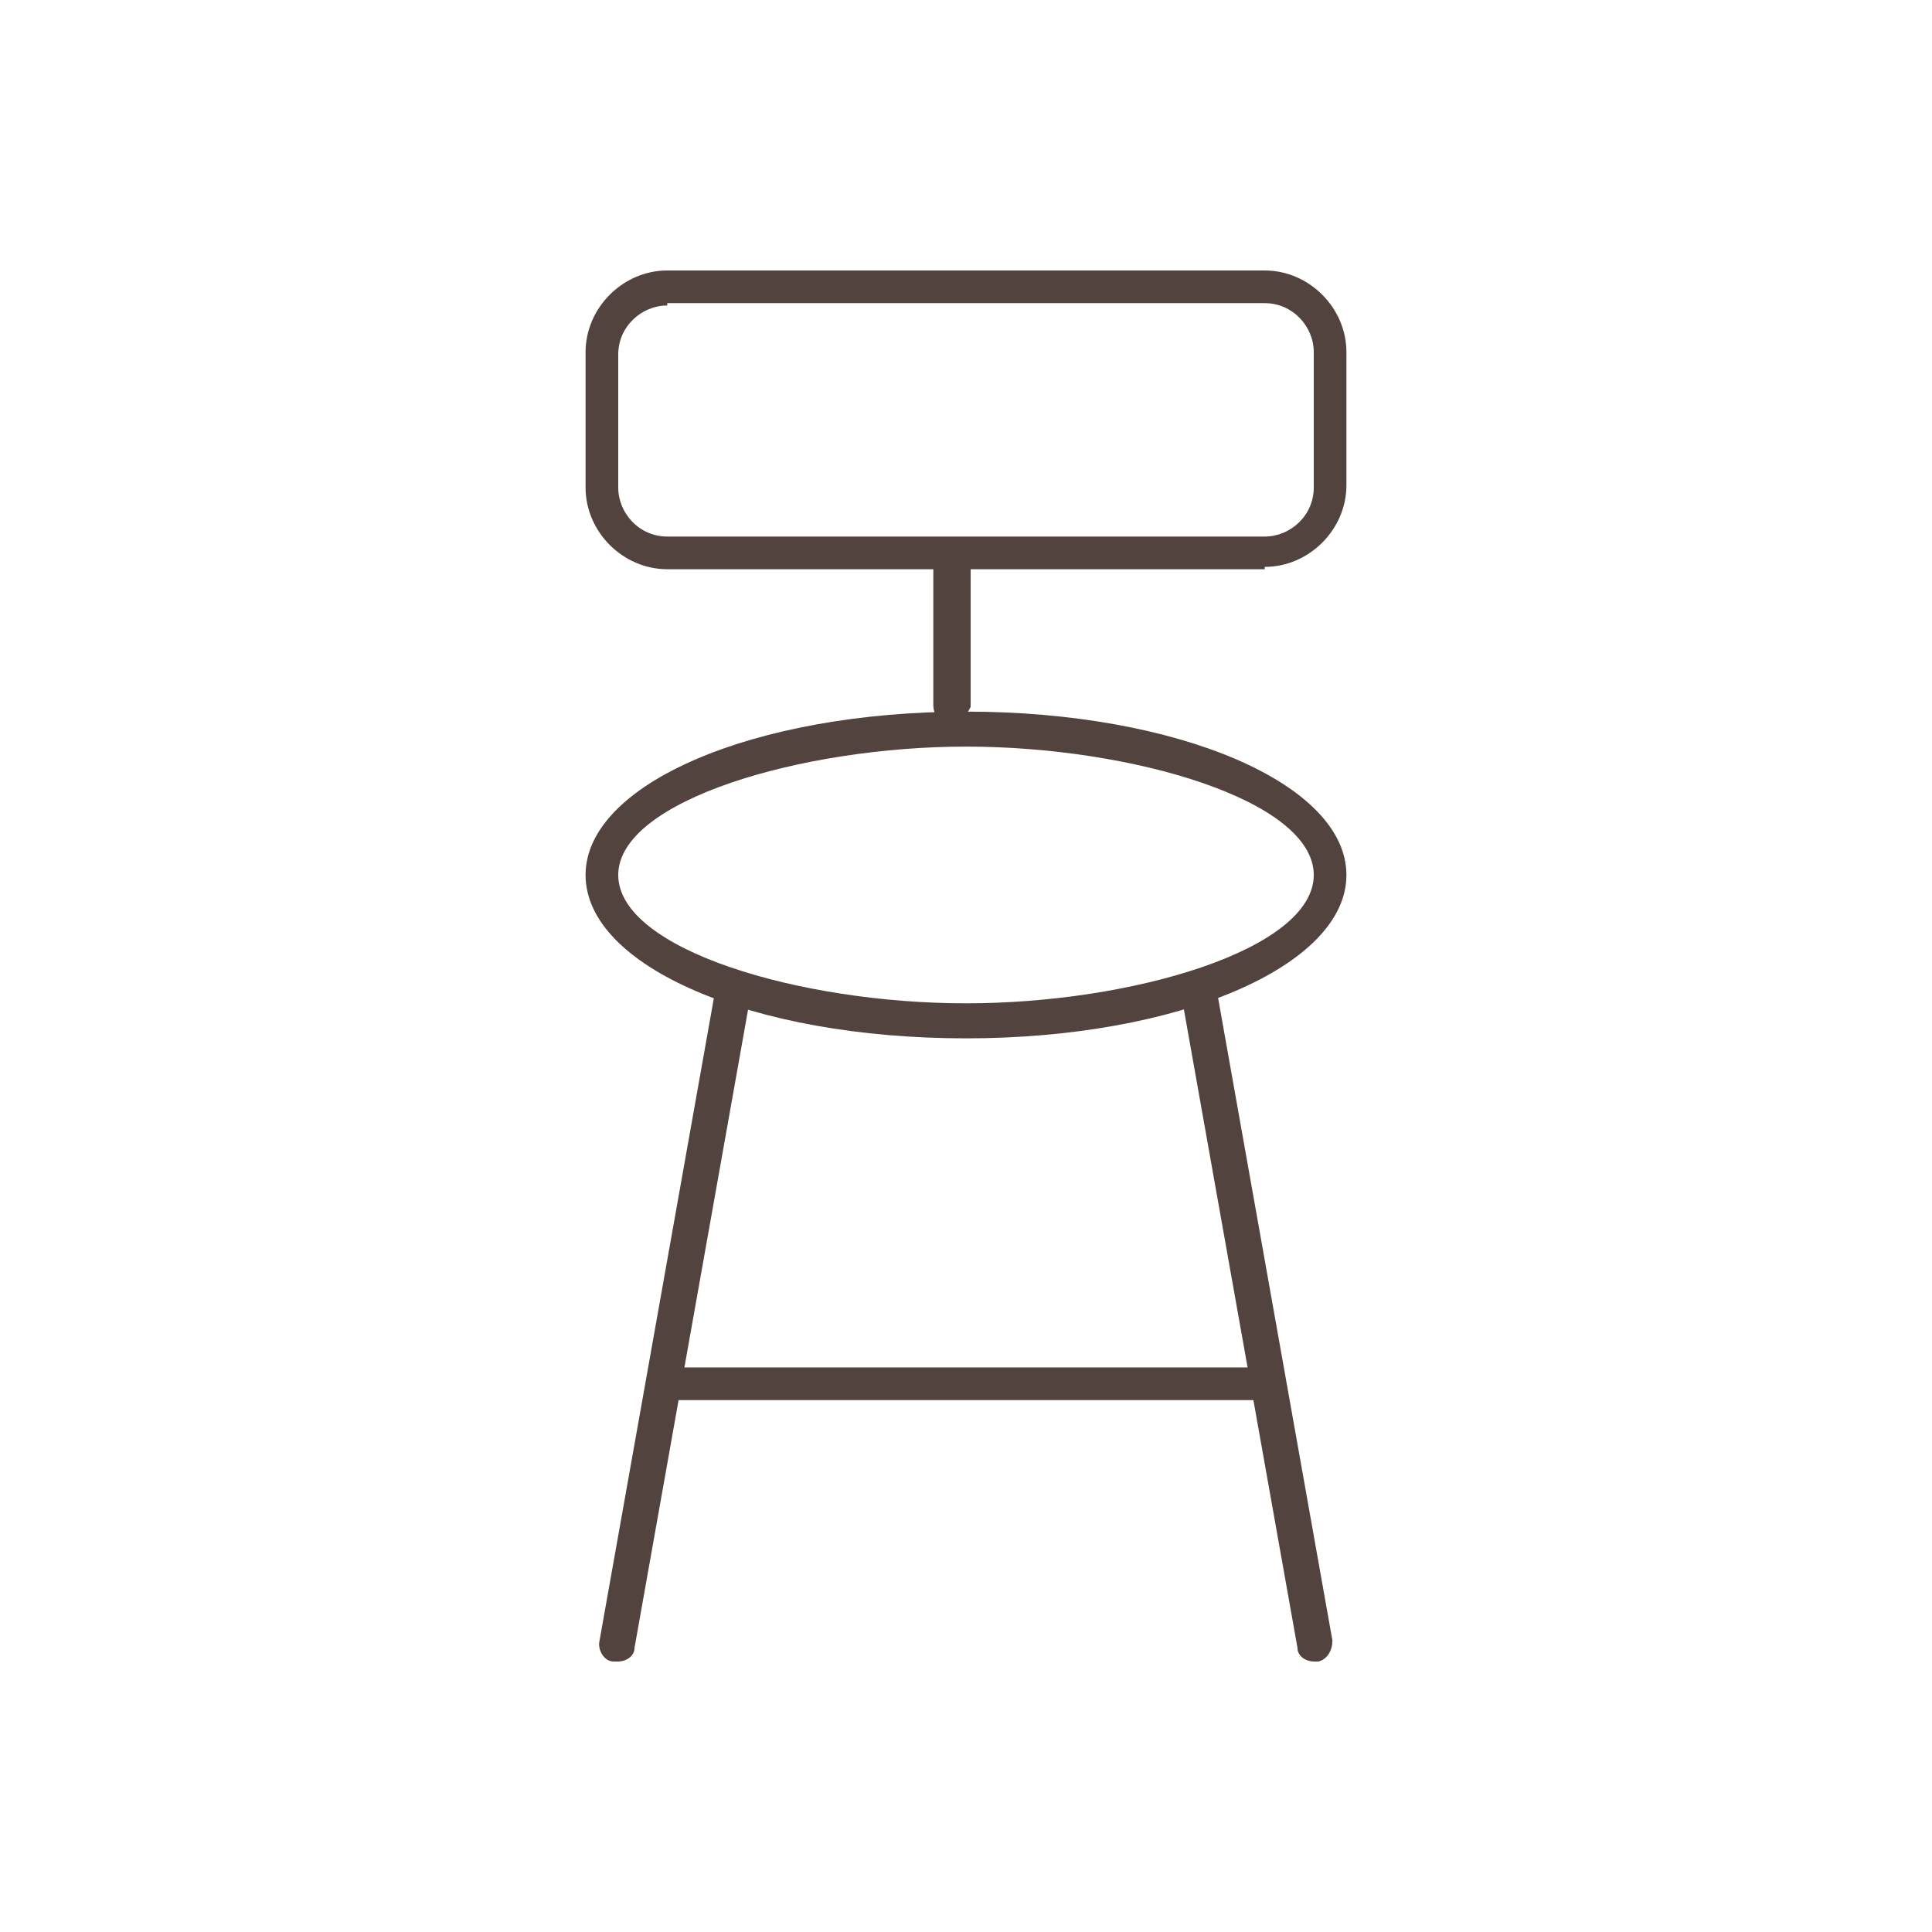
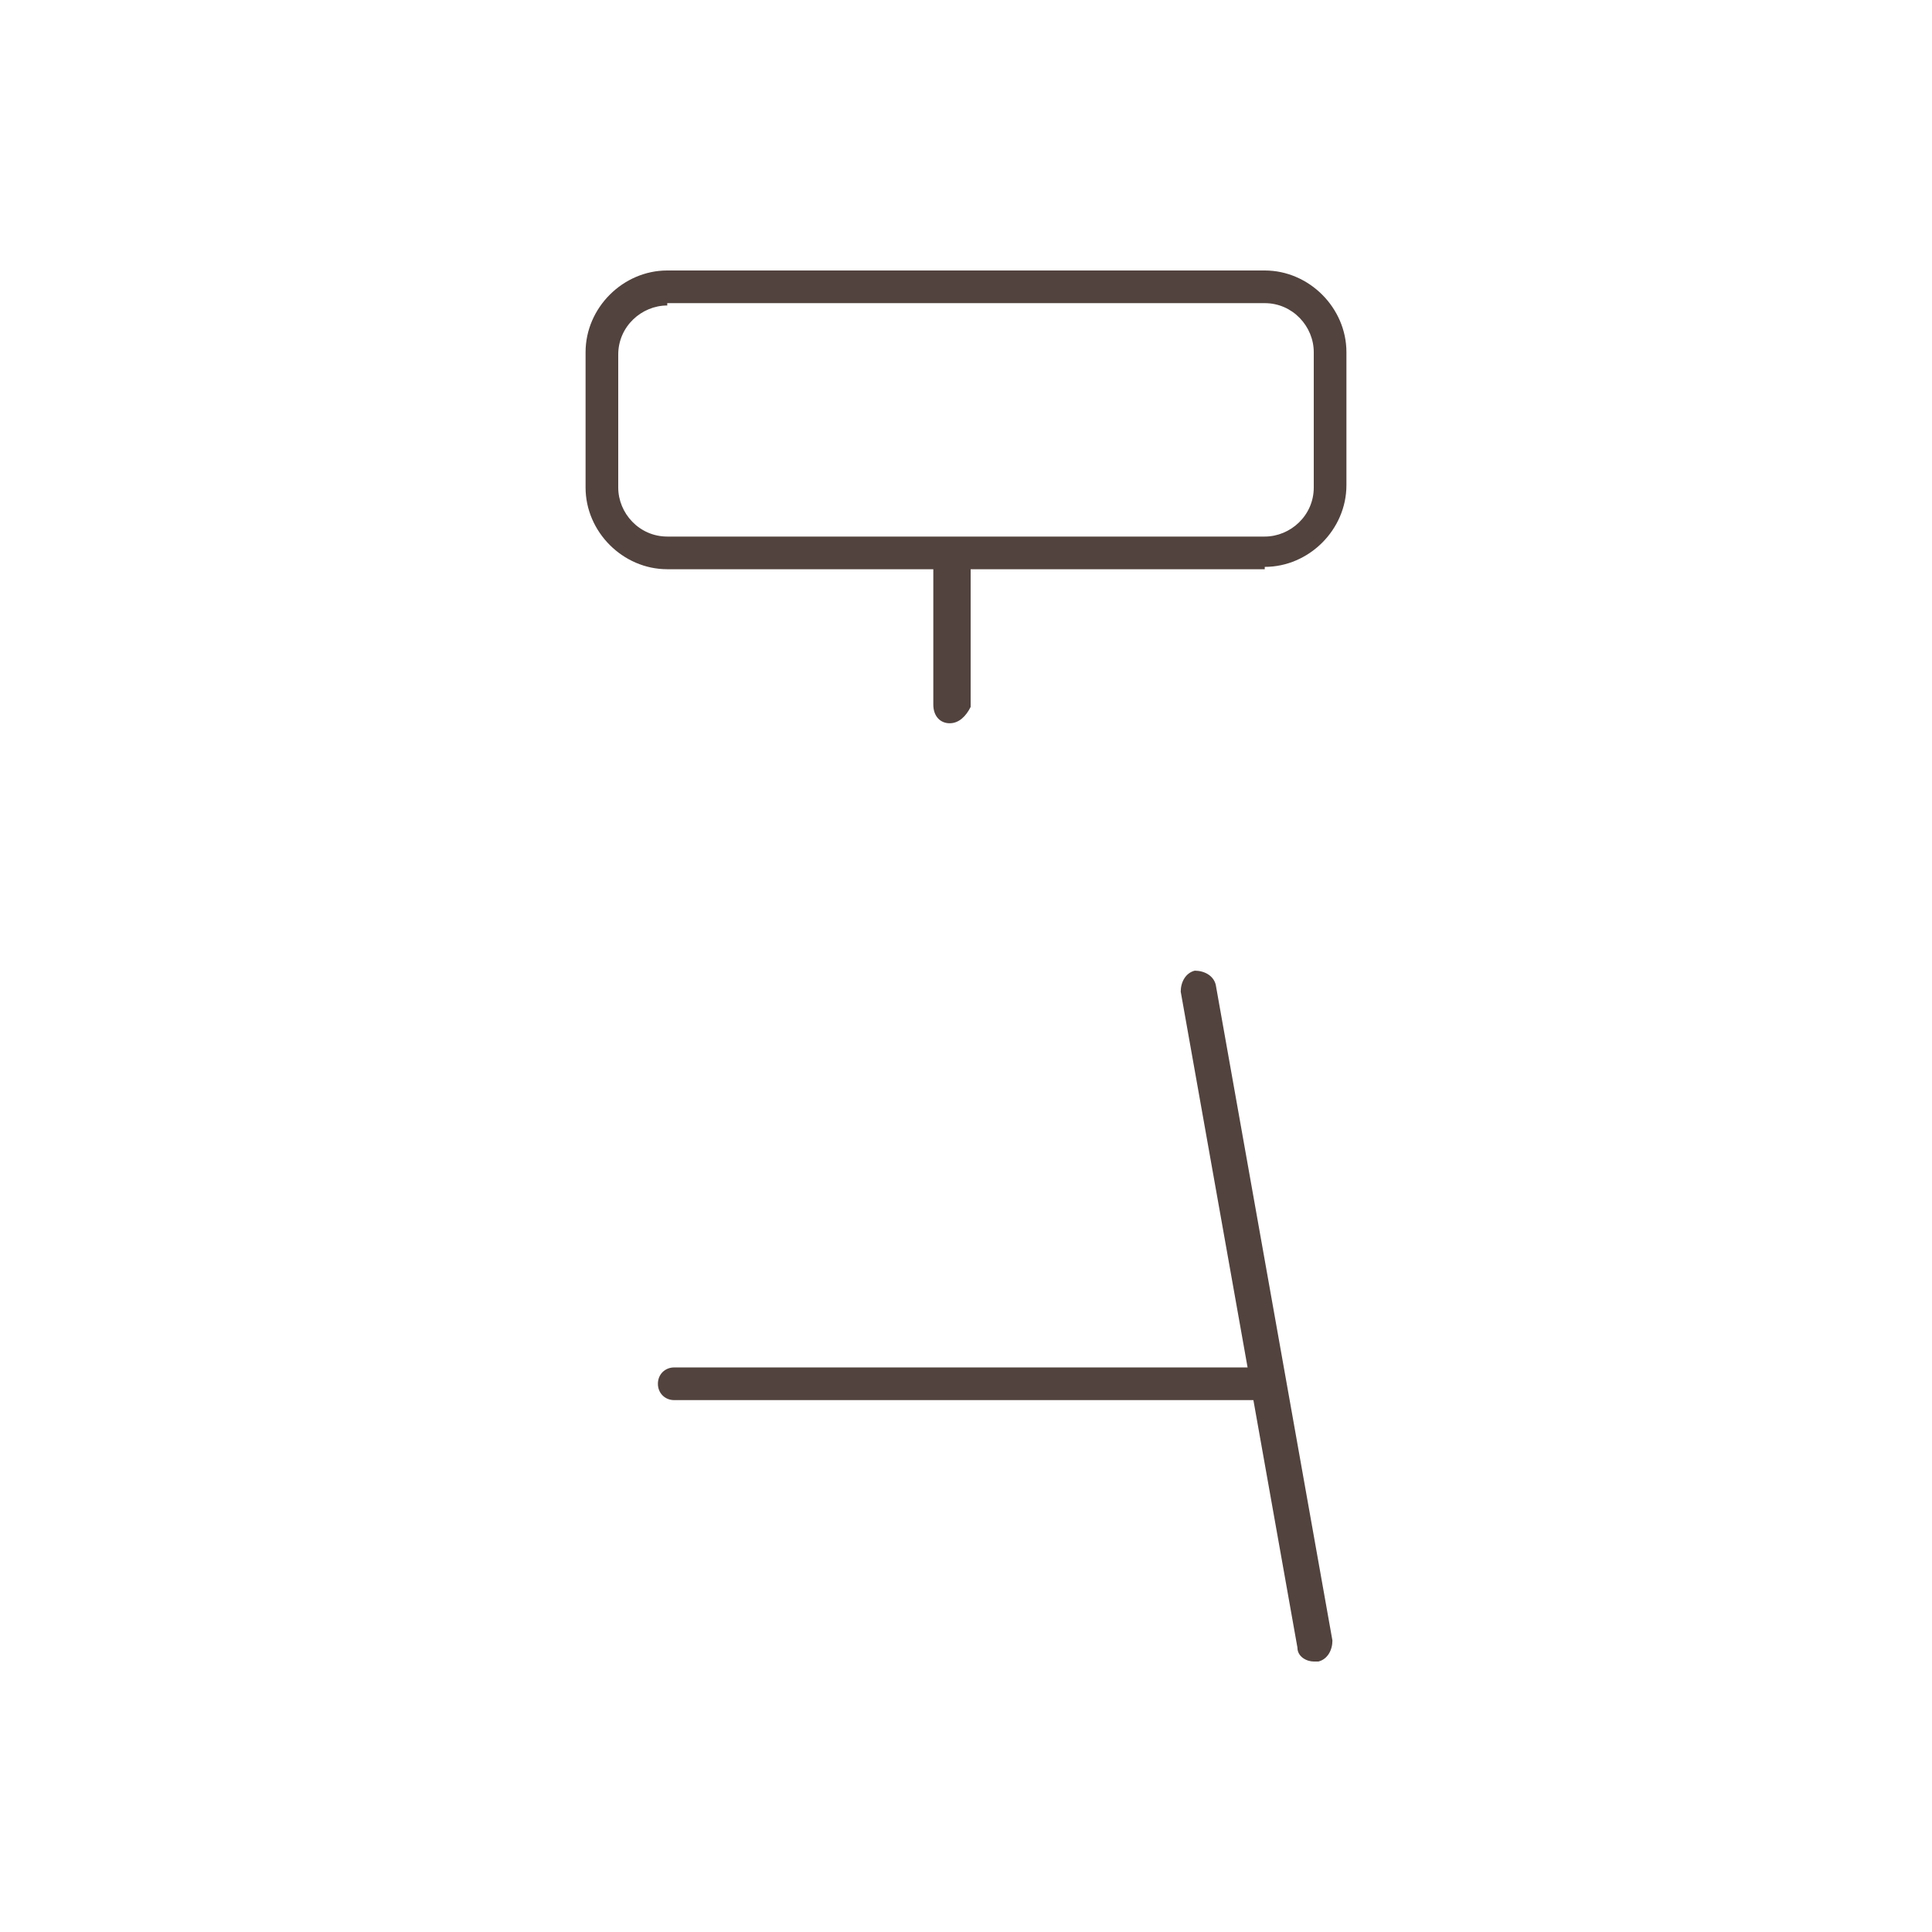
<svg xmlns="http://www.w3.org/2000/svg" id="Layer_1" viewBox="0 0 100 100">
  <defs>
    <style>.cls-1{fill:#52433e;}</style>
  </defs>
  <path class="cls-1" d="M49.154,37.436h0c-.483,0-.846-.362-.846-.966v-7.369c.242-.483.604-.846,1.087-.846s.846.362.846.966v7.369c-.242.483-.604.846-1.087.846Z" />
-   <path class="cls-1" d="M50,53.745c-11.114,0-19.691-3.745-19.691-8.456s8.698-8.456,19.691-8.456,19.691,3.745,19.691,8.456-8.698,8.456-19.691,8.456ZM50,38.644c-8.456,0-18,2.779-18,6.644s9.423,6.644,18,6.644,18-2.779,18-6.644-9.423-6.644-18-6.644Z" />
  <path class="cls-1" d="M65.463,29.463h-30.926c-2.295,0-4.228-1.933-4.228-4.228v-7.007c0-2.295,1.933-4.228,4.228-4.228h30.926c2.295,0,4.228,1.933,4.228,4.228v6.886c0,2.295-1.933,4.228-4.228,4.228h0v.121ZM34.537,15.812c-1.329,0-2.537,1.087-2.537,2.537v6.886c0,1.329,1.087,2.537,2.537,2.537h30.926c1.329,0,2.537-1.087,2.537-2.537v-7.007c0-1.329-1.087-2.537-2.537-2.537h-30.926v.121Z" />
-   <path class="cls-1" d="M31.879,86h-.121c-.483,0-.846-.604-.725-1.087l6.04-33.946c0-.483.604-.846,1.087-.725.483,0,.846.604.725,1.087l-6.04,33.946c0,.483-.483.725-.846.725h-.121Z" />
  <path class="cls-1" d="M68,86c-.362,0-.846-.242-.846-.725l-6.04-33.946c0-.483.242-.966.725-1.087.483,0,.966.242,1.087.725l6.04,33.946c0,.483-.242.966-.725,1.087h-.242Z" />
  <path class="cls-1" d="M65.221,72.47h-30.322c-.483,0-.846-.362-.846-.846s.362-.846.846-.846h30.322c.483,0,.846.362.846.846s-.362.846-.846.846Z" />
</svg>